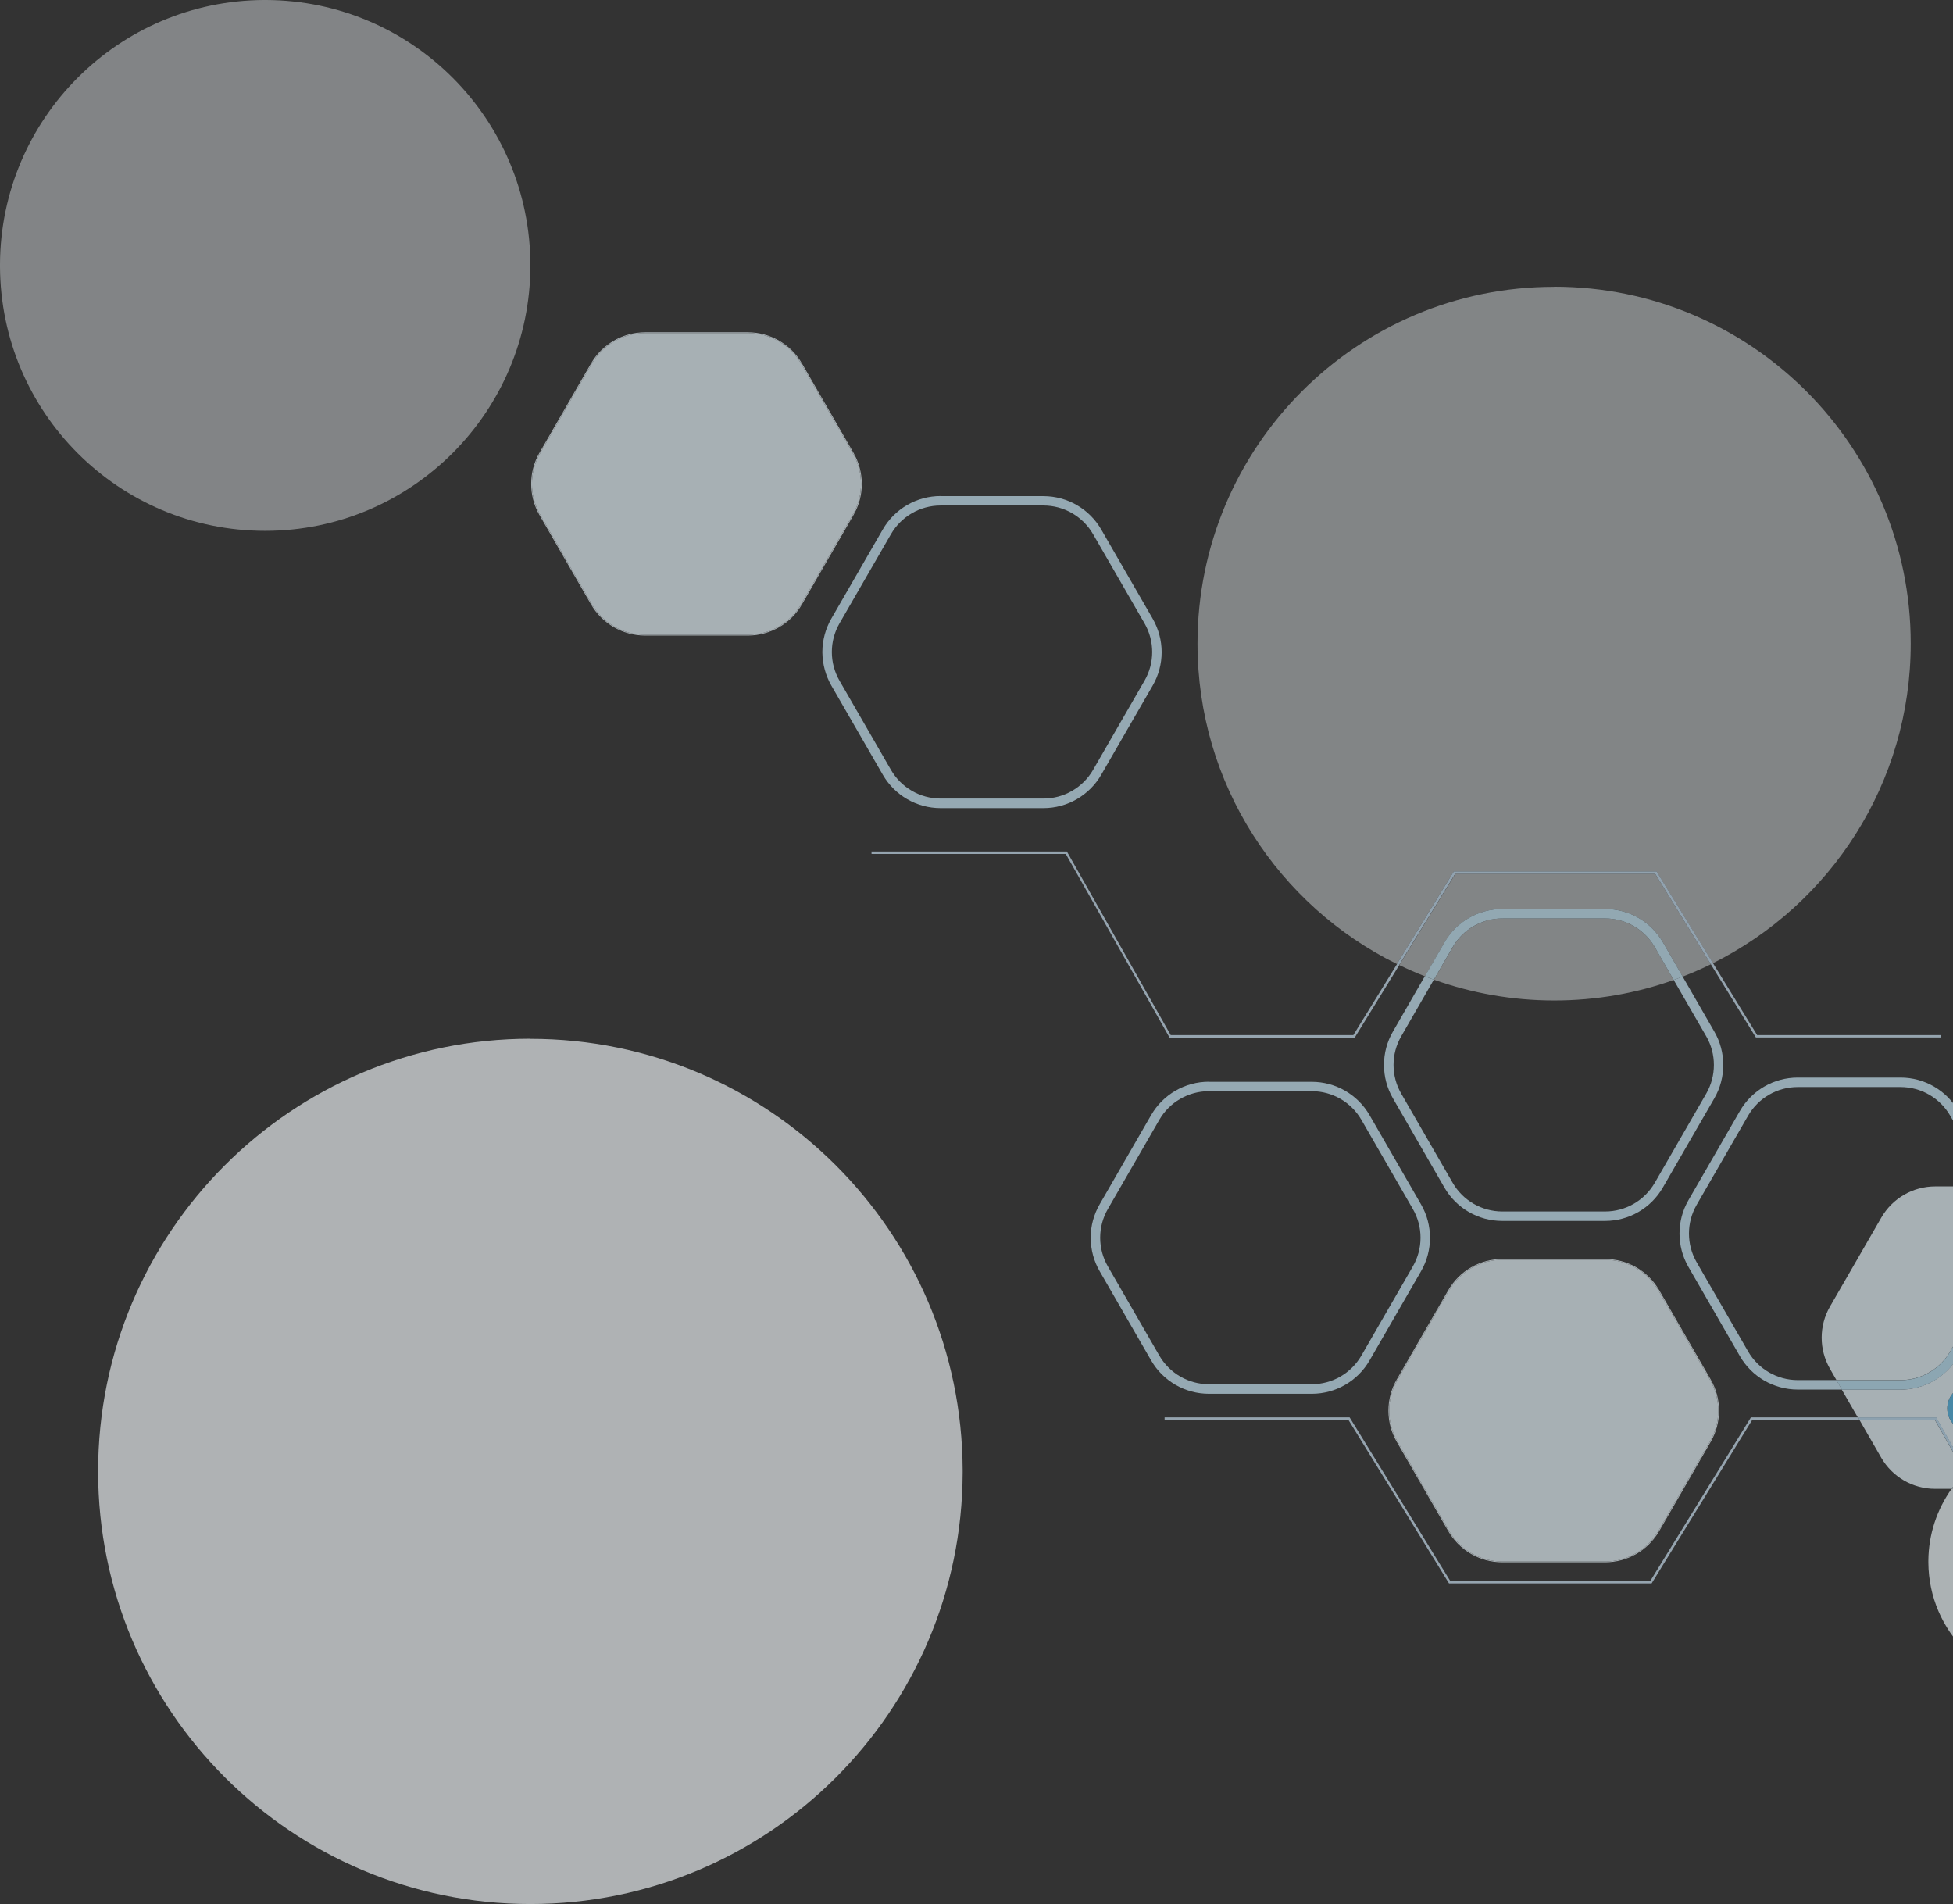
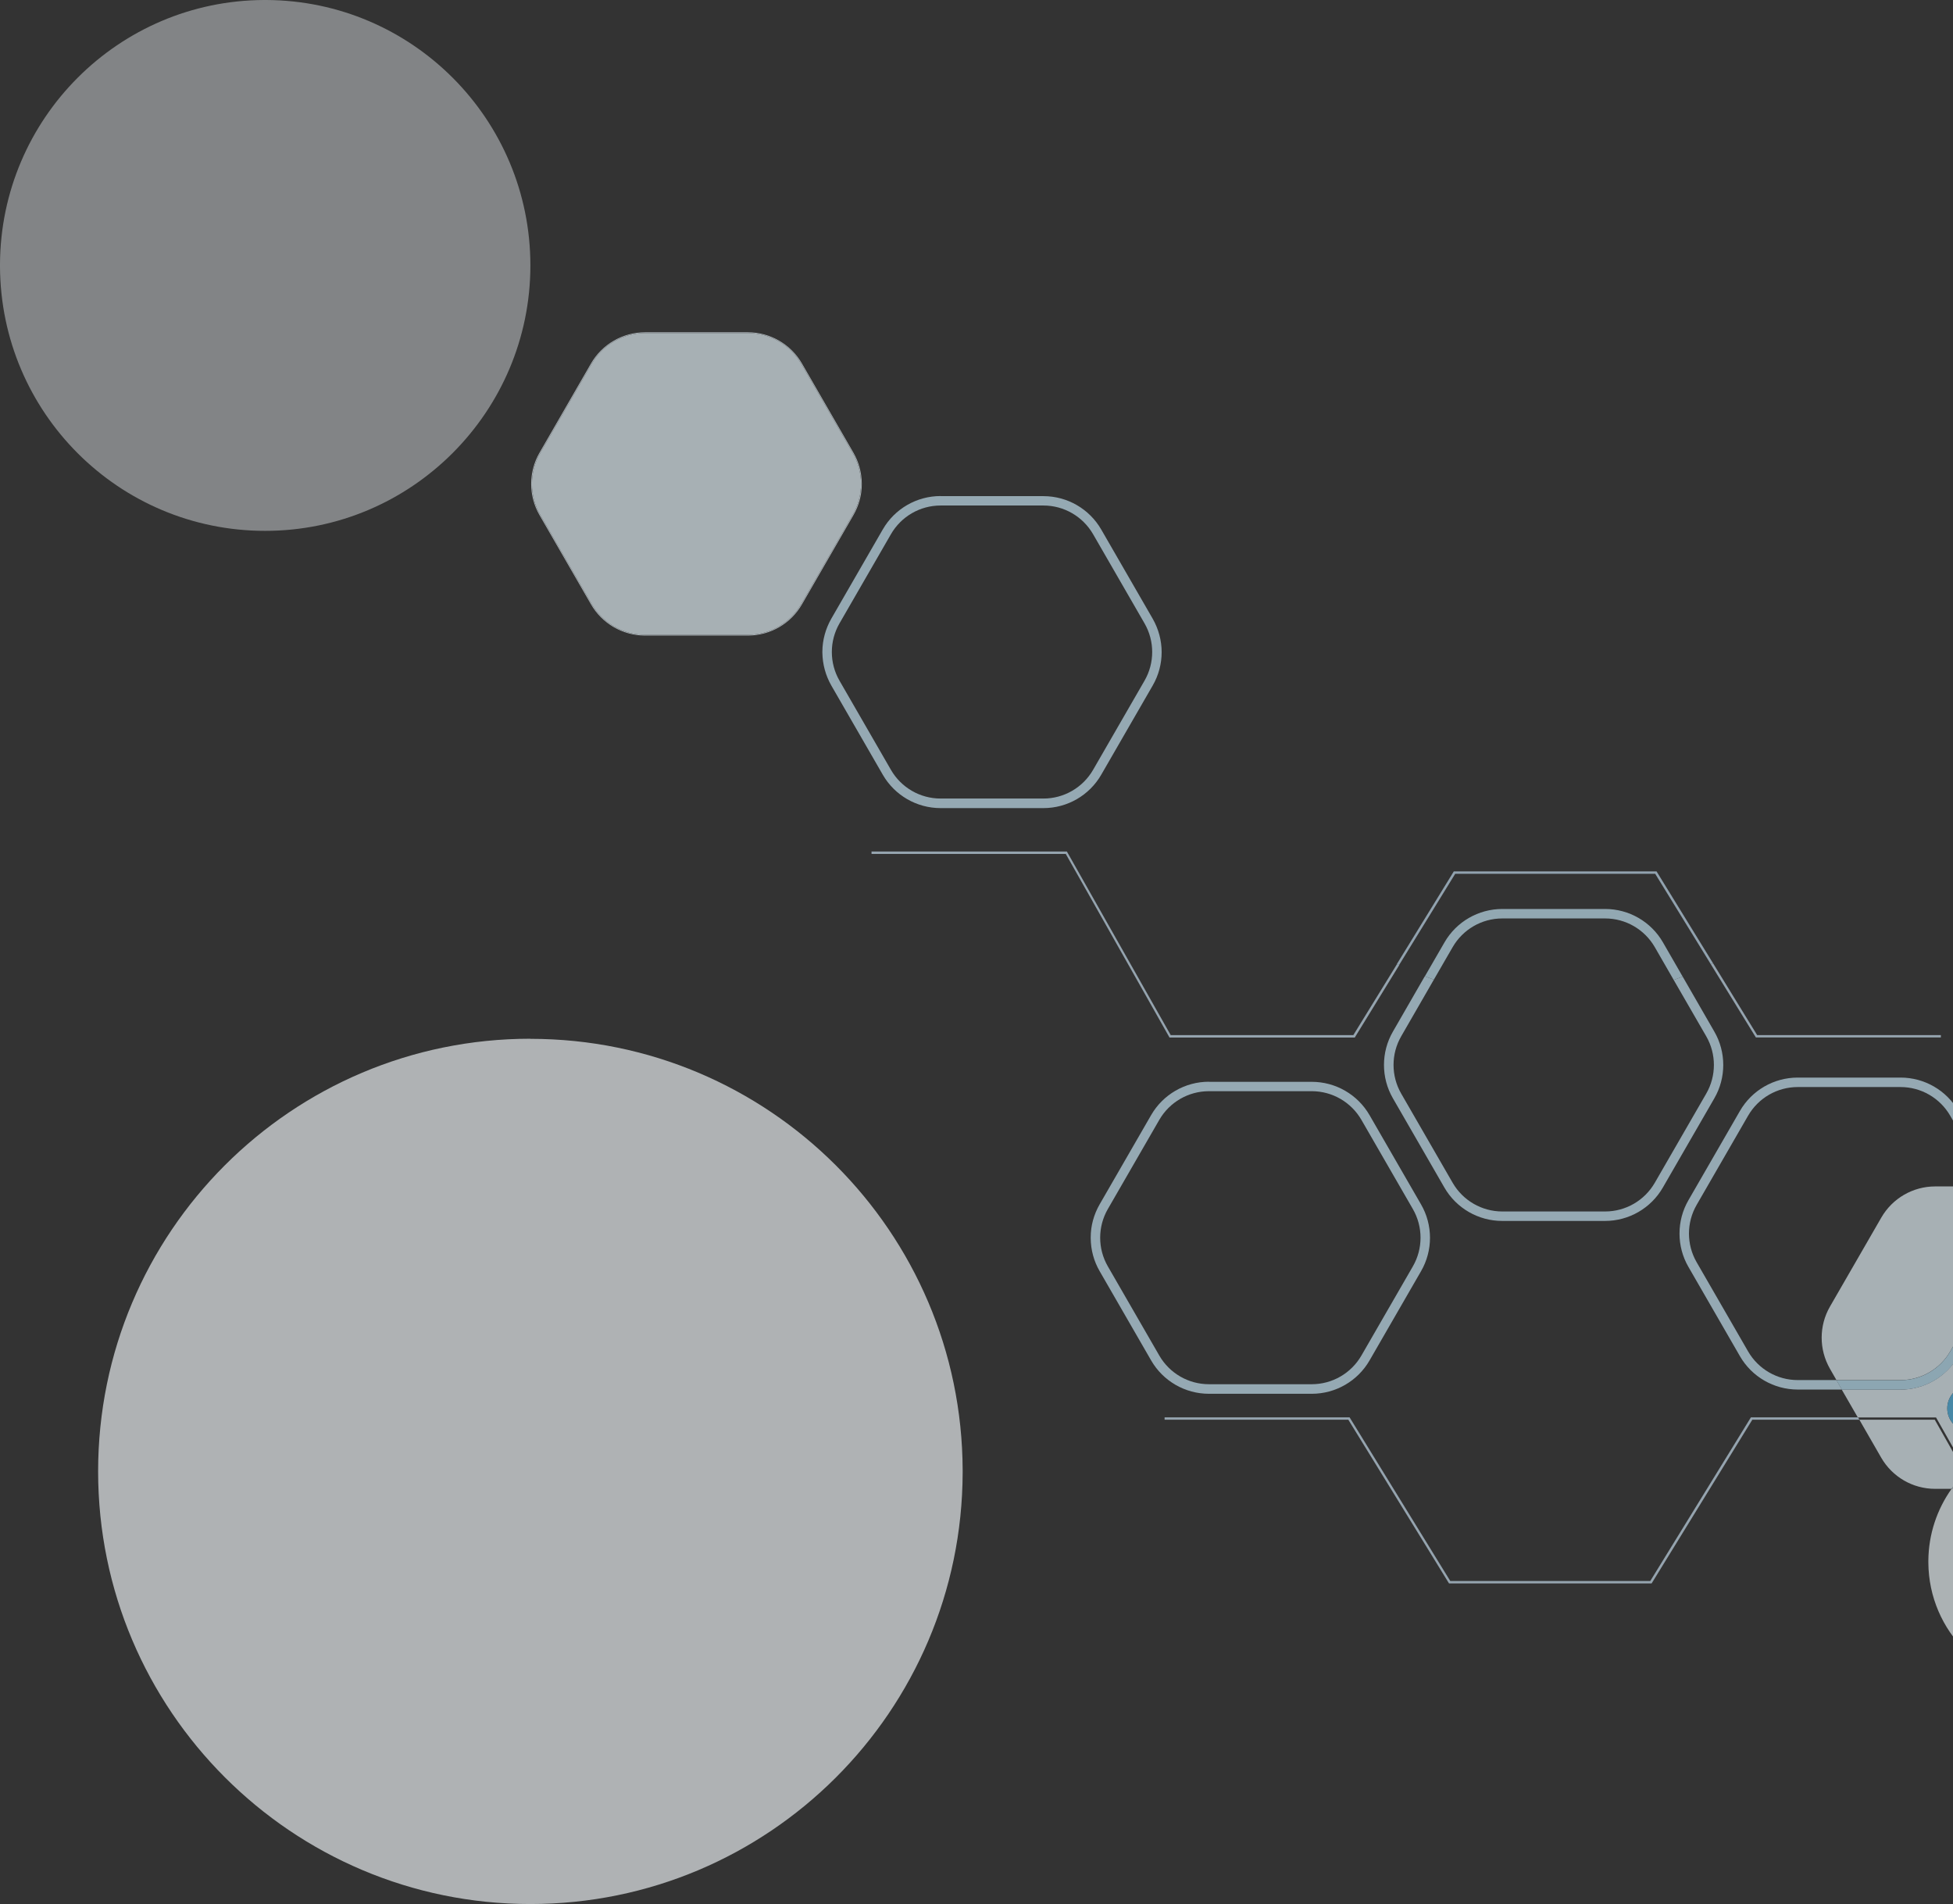
<svg xmlns="http://www.w3.org/2000/svg" width="557" height="543" viewBox="0 0 557 543" fill="none">
  <rect x="0" y="0" width="557" height="543" fill="#333333" stroke="none" />
  <g opacity="0.64" clip-path="url(#clip0_379_891)">
    <path d="M151.267 296.243C219.231 296.243 274.326 351.268 274.551 419.228L274.551 419.987C274.354 487.946 219.231 542.972 151.267 542.972C83.304 542.972 27.984 487.749 27.984 419.593C27.984 351.437 83.164 296.215 151.267 296.215" fill="#F5FBFE" />
    <g opacity="0.64">
      <path d="M75.323 6.63909e-06L75.913 6.58751e-06C117.551 0.169 151.266 33.994 151.266 75.692C151.266 117.389 117.411 151.383 75.632 151.383C33.854 151.383 0.168 117.643 -0.001 75.973L-0.001 75.382C0.168 33.825 33.798 0.169 75.323 6.63909e-06Z" fill="#F5FBFE" />
    </g>
-     <path opacity="0.64" d="M415.028 249.176L472.062 249.176L487.935 274.987C485.323 276.281 482.654 277.433 479.9 278.502L474.281 268.745C470.881 262.841 464.588 259.213 457.789 259.213L428.457 259.213L428.457 261.913L457.789 261.913C463.633 261.913 469.027 265.034 471.949 270.095L477.343 279.458C466.695 283.254 455.204 285.306 443.264 285.306C431.323 285.306 419.663 283.197 408.959 279.374L414.325 270.095C417.247 265.034 422.641 261.913 428.485 261.913L428.485 259.213C421.686 259.213 415.393 262.841 411.993 268.745L406.402 278.418C403.902 277.433 401.457 276.365 399.069 275.212L415.084 249.176L415.028 249.176ZM443.264 81.766C499.427 81.766 544.941 127.316 544.941 183.522C544.941 223.448 521.959 258.004 488.526 274.678L472.427 248.501L414.634 248.501L414.522 248.67L398.395 274.903C364.708 258.314 341.53 223.645 341.53 183.55C341.529 127.344 387.044 81.794 443.207 81.794" fill="#F5FBFE" />
    <path d="M563.737 424.598L572.278 424.598L579.892 437.785C583.292 443.69 589.585 447.317 596.384 447.317L621.502 447.317C621.333 450.522 620.743 453.615 619.76 456.539L581.775 456.539L563.709 424.57L563.737 424.598ZM556.573 424.598L562.95 424.598L581.409 457.214L619.563 457.214C614.674 471.104 601.498 481.086 585.961 481.17L585.567 481.17C565.985 481.057 550.111 465.228 549.97 445.63L549.97 445.067C550.027 437.448 552.471 430.39 556.573 424.598ZM598.744 411.945C611.893 417.063 621.277 429.715 621.586 444.618L596.412 444.618C590.568 444.618 585.174 441.497 582.252 436.435L575.425 424.598L581.241 424.598C587.562 424.598 593.406 421.224 596.581 415.741L598.772 411.945" fill="#F1FAFE" />
    <path d="M619.788 456.568L637.207 456.568L637.207 457.243L619.535 457.243C619.619 457.018 619.703 456.793 619.76 456.568M332.145 404.186L384.909 404.186L413.623 450.86L470.657 450.86L499.258 404.354L499.37 404.186L529.91 404.186L530.303 404.86L499.764 404.86L471.05 451.535L413.257 451.535L384.544 404.86L332.145 404.86L332.145 404.186Z" fill="#CDE4F6" />
    <path d="M488.554 274.677L501.141 295.175L553.539 295.175L553.539 295.85L500.776 295.85L487.936 274.987C488.133 274.874 488.329 274.79 488.554 274.677ZM248.477 242.82L304.275 242.82L333.888 295.175L385.977 295.175L398.452 274.902C398.648 275.015 398.845 275.099 399.07 275.211L386.483 295.709L386.399 295.878L333.551 295.878L303.966 243.523L248.562 243.523L248.562 242.849" fill="#CDE4F6" />
    <path d="M414.663 248.5L472.456 248.5L488.555 274.677C488.358 274.79 488.161 274.874 487.937 274.987L472.063 249.175L415.029 249.175L399.014 275.212C398.817 275.127 398.621 275.015 398.396 274.902L414.523 248.669L414.607 248.5L414.663 248.5Z" fill="#C7E2F6" />
    <path d="M512.715 307.293L512.715 309.992C506.871 309.992 501.477 313.113 498.555 318.174L483.889 343.592C482.428 346.123 481.697 348.935 481.697 351.774C481.697 354.614 482.428 357.426 483.889 359.957L498.555 385.375C501.477 390.436 506.871 393.557 512.715 393.557L523.756 393.557L525.302 396.256L512.715 396.256C505.916 396.256 499.622 392.629 496.223 386.724L481.557 361.306C479.843 358.354 479 355.064 479 351.774C479 348.485 479.843 345.195 481.557 342.243L496.223 316.825C499.622 310.92 505.916 307.293 512.715 307.293ZM512.715 307.293L542.047 307.293C548.846 307.293 555.139 310.92 558.539 316.825L570.957 338.334L567.838 338.334L556.207 318.174C553.285 313.113 547.891 309.992 542.047 309.992L512.715 309.992L512.715 307.293Z" fill="#CDECFC" />
    <path d="M406.375 278.416C407.218 278.753 408.089 279.063 408.932 279.372L399.632 295.511C398.171 298.042 397.441 300.854 397.441 303.693C397.441 306.533 398.171 309.345 399.632 311.876L414.298 337.294C417.22 342.355 422.614 345.476 428.458 345.476L457.79 345.476C463.634 345.476 469.028 342.355 471.95 337.294L486.616 311.876C488.077 309.345 488.807 306.533 488.807 303.693C488.807 300.854 488.077 298.042 486.616 295.511L477.344 279.456C478.215 279.147 479.058 278.838 479.901 278.5L488.92 294.162C490.634 297.114 491.477 300.404 491.477 303.693C491.477 306.983 490.634 310.273 488.92 313.225L474.254 338.643C470.854 344.548 464.561 348.175 457.762 348.175L428.43 348.175C421.631 348.175 415.338 344.548 411.938 338.643L397.272 313.225C395.558 310.273 394.715 306.983 394.715 303.693C394.715 300.404 395.558 297.114 397.272 294.162L406.347 278.416L406.375 278.416Z" fill="#CDECFC" />
    <path d="M428.459 259.213L428.459 261.912C422.615 261.912 417.221 265.033 414.299 270.094L408.933 279.373C408.09 279.064 407.219 278.754 406.376 278.417L411.967 268.745C415.367 262.84 421.66 259.213 428.459 259.213ZM428.459 259.213L457.791 259.213C464.59 259.213 470.884 262.84 474.283 268.745L479.902 278.501C479.059 278.839 478.189 279.148 477.346 279.457L471.951 270.094C469.029 265.033 463.635 261.912 457.791 261.912L428.459 261.912L428.459 259.213Z" fill="#C8EBFB" />
    <path d="M344.789 308.503L374.121 308.503C380.92 308.503 387.214 312.13 390.613 318.034L405.279 343.452C406.993 346.405 407.836 349.694 407.836 352.984C407.836 356.274 406.993 359.564 405.279 362.516L390.613 387.934C387.214 393.839 380.92 397.466 374.121 397.466L344.789 397.466C337.99 397.466 331.697 393.839 328.297 387.934L313.632 362.516C311.946 359.62 311.103 356.386 311.075 353.125L311.075 352.816C311.075 349.582 311.946 346.349 313.632 343.424L328.297 318.006C331.697 312.102 337.99 308.475 344.789 308.475L344.789 311.174C338.946 311.174 333.551 314.295 330.629 319.356L315.963 344.774C314.502 347.305 313.772 350.116 313.772 352.956C313.772 355.796 314.502 358.608 315.963 361.138L330.629 386.556C333.551 391.617 338.946 394.738 344.789 394.738L374.121 394.738C379.965 394.738 385.359 391.617 388.281 386.556L402.947 361.138C404.408 358.608 405.139 355.796 405.139 352.956C405.139 350.116 404.408 347.305 402.947 344.774L388.281 319.356C385.359 314.295 379.965 311.174 374.121 311.174L344.789 311.174L344.789 308.475L344.789 308.503Z" fill="#CDECFC" />
    <path d="M268.258 141.485L297.59 141.485C304.389 141.485 310.683 145.112 314.082 151.017L328.748 176.435C330.434 179.387 331.305 182.677 331.305 185.967C331.305 189.256 330.462 192.546 328.748 195.498L314.082 220.916C310.683 226.821 304.389 230.448 297.59 230.448L268.258 230.448C261.459 230.448 255.166 226.821 251.766 220.916L237.1 195.498C235.443 192.602 234.6 189.397 234.544 186.163L234.544 185.742C234.572 182.536 235.443 179.303 237.1 176.407L251.766 150.989C255.166 145.084 261.459 141.457 268.258 141.457L268.258 144.156C262.414 144.156 257.02 147.277 254.098 152.338L239.432 177.756C237.971 180.287 237.241 183.099 237.241 185.938C237.241 188.778 237.971 191.59 239.432 194.121L254.098 219.539C257.02 224.6 262.414 227.721 268.258 227.721L297.59 227.721C303.434 227.721 308.828 224.6 311.75 219.539L326.416 194.121C327.877 191.59 328.608 188.778 328.608 185.938C328.608 183.099 327.877 180.287 326.416 177.756L311.75 152.338C308.828 147.277 303.434 144.156 297.59 144.156L268.258 144.156L268.258 141.457L268.258 141.485Z" fill="#CDECFC" />
    <path d="M530.276 404.859L551.797 404.859L560.394 420.043C558.989 421.449 557.725 422.967 556.573 424.57L551.881 424.57C545.559 424.57 539.716 421.195 536.541 415.713L530.276 404.831L530.276 404.859ZM570.958 338.334L581.213 338.334C581.606 338.334 581.999 338.334 582.393 338.362C585.399 343.311 590.625 346.46 596.356 346.854C596.412 346.966 596.497 347.078 596.553 347.191L602.987 358.353L596.384 358.353L596.384 361.053L604.532 361.053L611.191 372.581C612.736 375.28 613.523 378.26 613.551 381.269L613.551 381.578C613.523 384.587 612.736 387.595 611.191 390.267L598.716 411.889C594.699 410.314 590.316 409.471 585.764 409.471C579.724 409.471 574.048 410.961 569.076 413.604L567.558 410.989C566.828 409.696 566.266 408.346 565.901 406.968C567.53 405.787 568.598 403.847 568.626 401.682L568.626 401.513C568.626 399.63 567.811 397.943 566.519 396.762C566.8 396.031 567.137 395.328 567.53 394.653L582.196 369.235C585.118 364.174 590.512 361.053 596.356 361.053L596.356 358.353C589.557 358.353 583.264 361.981 579.864 367.885L565.198 393.303C564.805 393.978 564.468 394.653 564.187 395.356C563.513 395.103 562.754 394.99 561.995 394.99C558.343 394.99 555.365 397.971 555.365 401.626C555.365 405.281 558.343 408.262 561.995 408.262C562.473 408.262 562.951 408.205 563.4 408.121C563.822 409.583 564.412 411.017 565.198 412.395L566.715 415.01C564.608 416.331 562.642 417.878 560.872 419.593L552.162 404.213L529.854 404.213L525.275 396.284L541.991 396.284C548.791 396.284 555.084 392.656 558.483 386.752L573.149 361.334C574.835 358.438 575.678 355.204 575.706 351.943L575.706 351.633C575.706 348.4 574.835 345.166 573.149 342.242L570.902 338.334M551.881 338.334L567.839 338.334L570.874 343.592C572.335 346.122 573.065 348.934 573.065 351.774C573.065 354.614 572.335 357.426 570.874 359.956L556.208 385.374C553.286 390.435 547.891 393.556 542.048 393.556L523.757 393.556L521.903 390.323C520.33 387.567 519.543 384.531 519.543 381.466C519.543 378.401 520.33 375.336 521.903 372.609L536.569 347.191C539.744 341.708 545.588 338.334 551.909 338.334" fill="#E9F7FE" />
    <path d="M560.421 420.071L562.977 424.598L556.6 424.598C557.752 422.996 559.016 421.477 560.421 420.071ZM566.742 415.01L572.277 424.598L563.736 424.598L560.898 419.565C562.668 417.85 564.635 416.304 566.742 414.982M585.763 409.527C590.342 409.527 594.697 410.371 598.715 411.945L596.523 415.741C593.377 421.224 587.533 424.598 581.183 424.598L575.367 424.598L569.046 413.661C574.019 411.018 579.694 409.527 585.735 409.527" fill="#E0F3FD" />
    <path d="M566.549 396.79C567.813 397.971 568.628 399.686 568.656 401.542L568.656 401.71C568.628 403.875 567.561 405.815 565.931 406.996C565.566 405.647 565.397 404.241 565.397 402.835C565.397 400.782 565.791 398.702 566.577 396.762M562.026 394.99C562.784 394.99 563.543 395.131 564.217 395.356C563.206 397.69 562.7 400.192 562.672 402.694L562.672 403.004C562.672 404.719 562.925 406.462 563.402 408.121C562.953 408.233 562.475 408.262 561.998 408.262C558.345 408.262 555.367 405.281 555.367 401.626C555.367 397.971 558.345 394.99 561.998 394.99" fill="#55B8E8" />
-     <path d="M529.908 404.184L552.216 404.184L560.926 419.564C560.757 419.732 560.589 419.901 560.42 420.042L551.823 404.858L530.302 404.858L529.908 404.184Z" fill="#BFE0F6" />
    <path d="M567.839 338.334L570.957 338.334L573.205 342.242C574.891 345.138 575.734 348.372 575.762 351.633L575.762 351.943C575.762 355.176 574.891 358.41 573.205 361.334L558.539 386.752C555.14 392.656 548.846 396.283 542.047 396.283L525.302 396.283L523.757 393.584L542.047 393.584C547.891 393.584 553.285 390.463 556.207 385.402L570.873 359.984C572.334 357.454 573.065 354.642 573.065 351.802C573.065 348.962 572.334 346.15 570.873 343.62L567.839 338.362L567.839 338.334Z" fill="#BFE7FB" />
-     <path d="M428.458 359.255L457.789 359.255C464.083 359.255 469.87 362.601 473.017 368.056L487.683 393.474C489.256 396.201 490.043 399.238 490.043 402.274C490.043 405.311 489.256 408.348 487.683 411.075L473.017 436.493C469.87 441.948 464.083 445.294 457.789 445.294L428.458 445.294C422.164 445.294 416.376 441.948 413.23 436.493L398.564 411.075C396.99 408.348 396.204 405.311 396.204 402.274C396.204 399.238 396.99 396.201 398.564 393.474L413.23 368.056C416.376 362.601 422.164 359.255 428.458 359.255Z" fill="#E9F7FE" />
-     <path d="M428.459 359.029L428.459 359.254C422.166 359.254 416.378 362.6 413.232 368.055L398.566 393.473C396.992 396.2 396.206 399.237 396.206 402.274C396.206 405.31 396.992 408.347 398.566 411.074L413.232 436.492C416.378 441.947 422.166 445.293 428.459 445.293L457.791 445.293C464.084 445.293 469.872 441.947 473.019 436.492L487.685 411.074C489.258 408.347 490.045 405.31 490.045 402.274C490.045 399.237 489.258 396.2 487.685 393.473L473.019 368.055C469.872 362.6 464.084 359.254 457.791 359.254L428.459 359.254L428.459 359.029L457.791 359.029C464.169 359.029 470.041 362.431 473.216 367.942L487.881 393.36C489.483 396.116 490.27 399.181 490.27 402.274C490.27 405.367 489.483 408.431 487.881 411.187L473.216 436.605C470.041 442.116 464.169 445.518 457.791 445.518L428.459 445.518C422.082 445.518 416.21 442.116 413.035 436.605L398.369 411.187C396.767 408.431 395.981 405.338 395.981 402.274C395.981 399.209 396.767 396.116 398.369 393.36L413.035 367.942C416.21 362.431 422.082 359.029 428.459 359.029Z" fill="#E9F6FD" />
    <path d="M183.969 94.982L213.301 94.982C219.594 94.982 225.382 98.328 228.529 103.782L243.195 129.2C244.768 131.928 245.555 134.964 245.555 138.001C245.555 141.038 244.768 144.074 243.195 146.802L228.529 172.22C225.382 177.674 219.594 181.02 213.301 181.02L183.969 181.02C177.676 181.02 171.888 177.674 168.741 172.22L154.076 146.802C152.502 144.074 151.716 141.038 151.716 138.001C151.716 134.964 152.502 131.928 154.076 129.2L168.741 103.782C171.888 98.328 177.676 94.982 183.969 94.982Z" fill="#E9F7FE" />
    <path d="M183.971 94.756L183.971 94.981C177.678 94.981 171.89 98.327 168.743 103.781L154.077 129.199C152.504 131.927 151.717 134.964 151.717 138C151.717 141.037 152.504 144.073 154.077 146.801L168.743 172.219C171.89 177.674 177.678 181.02 183.971 181.02L213.303 181.02C219.596 181.02 225.384 177.674 228.531 172.219L243.196 146.801C244.77 144.073 245.556 141.037 245.556 138C245.556 134.964 244.77 131.927 243.196 129.199L228.531 103.781C225.384 98.327 219.596 94.981 213.303 94.981L183.971 94.981L183.971 94.756L213.303 94.756C219.652 94.756 225.552 98.158 228.727 103.669L243.393 129.087C244.966 131.814 245.753 134.823 245.781 137.86L245.781 138.141C245.781 141.177 244.966 144.186 243.393 146.913L228.727 172.331C225.581 177.814 219.765 181.188 213.443 181.244L183.83 181.244C177.537 181.188 171.693 177.814 168.547 172.331L153.881 146.913C152.279 144.158 151.493 141.065 151.493 138C151.493 134.935 152.279 131.842 153.881 129.087L168.546 103.669C171.721 98.158 177.621 94.756 183.971 94.756Z" fill="#E9F6FD" />
  </g>
  <defs>
    <clipPath id="clip0_379_891">
      <rect width="1029" height="543" fill="white" transform="matrix(-1 8.74228e-08 8.74228e-08 1 1029 0)" />
    </clipPath>
  </defs>
</svg>